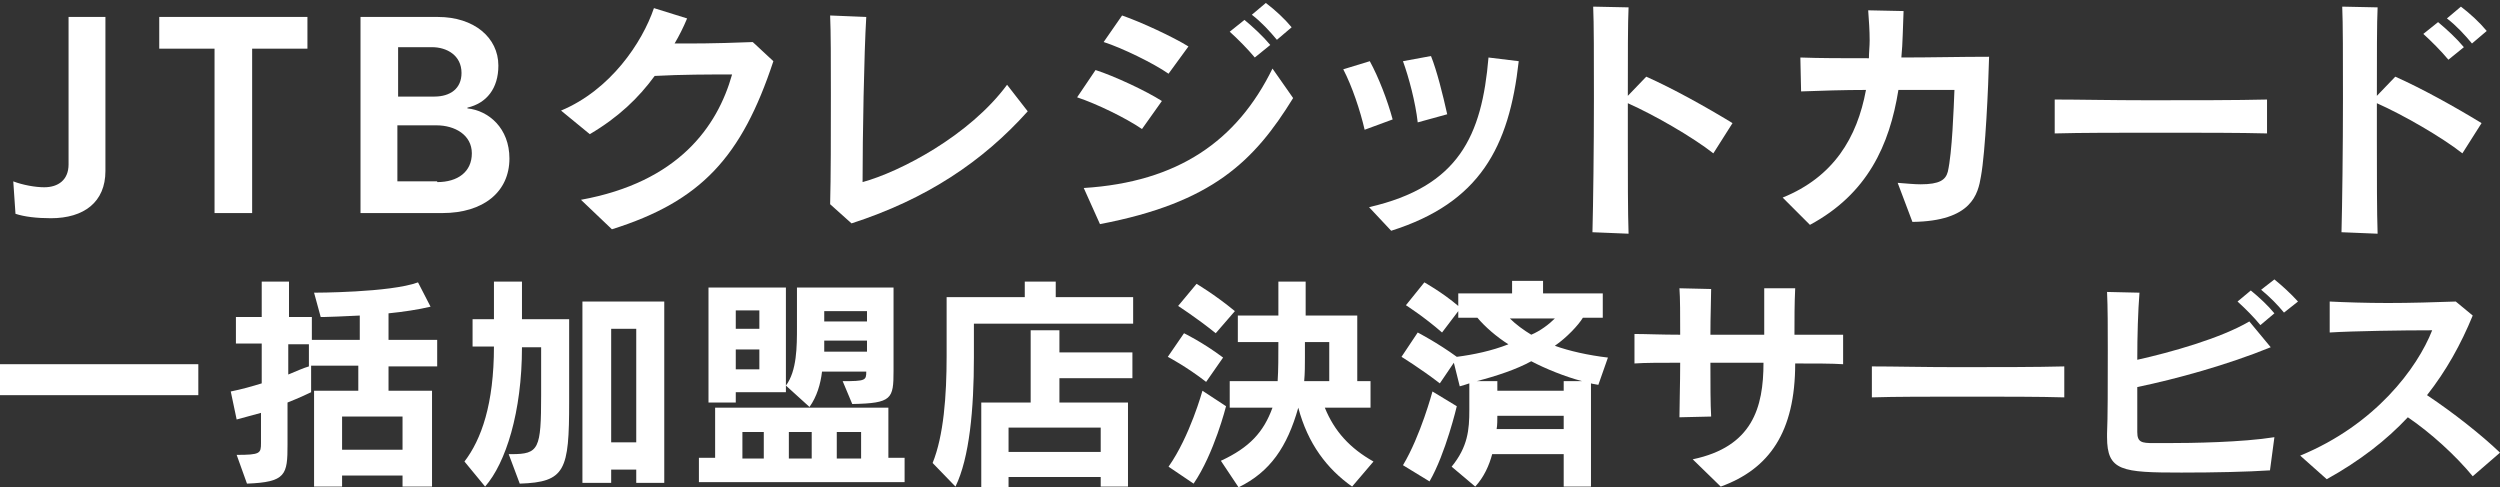
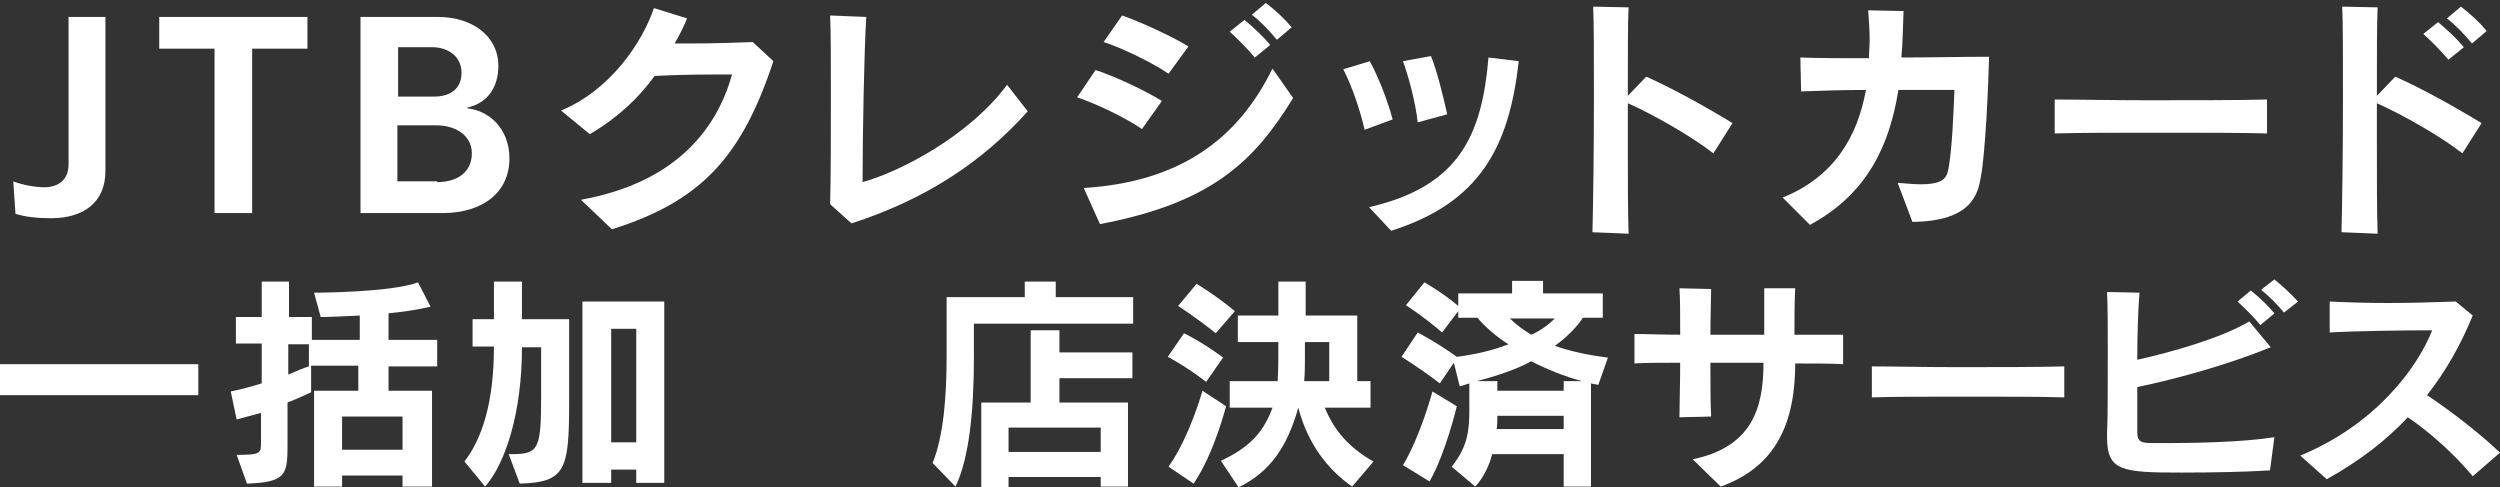
<svg xmlns="http://www.w3.org/2000/svg" version="1.1" id="_レイヤー_1" x="0px" y="0px" viewBox="0 0 339.1 66.1" style="enable-background:new 0 0 339.1 66.1;" xml:space="preserve">
  <rect x="0" y="0" width="339.1" height="66.1" fill="#333333" stroke="none" />
  <style type="text/css">
	.st0{enable-background:new    ;}
	.st1{fill:#FFFFFF;}
</style>
  <g class="st0">
    <path class="st1" d="M9.2,2.3h5.1v20.9c0,4.2-2.9,6.4-7.4,6.4c-1.9,0-3.6-0.2-4.8-0.6l-0.3-4.4c1.3,0.5,3,0.8,4.2,0.8   c1.9,0,3.3-1,3.3-3.1V2.3z" />
    <path class="st1" d="M29.1,28.9V6.6h-7.5V2.3h20.1v4.3h-7.5v22.3H29.1z" />
    <path class="st1" d="M48.9,28.9V2.3h10.5c4.9,0,8.2,2.8,8.2,6.6c0,3.1-1.6,5.1-4.2,5.7l0,0.1c2.9,0.3,5.7,2.7,5.7,6.8   c0,4.5-3.5,7.4-9.1,7.4H48.9z M58.9,13.1c2.2,0,3.7-1.1,3.7-3.2c0-2.4-2-3.5-4-3.5h-4.6v6.7H58.9z M59.3,24.7   c2.8,0,4.7-1.4,4.7-3.9c0-2.5-2.3-3.8-4.8-3.8h-5.3v7.6H59.3z" />
    <path class="st1" d="M78.8,27.1c13.2-2.4,18.5-9.9,20.5-17c-3.1,0-6.8,0-10.5,0.2c-2.2,3-4.9,5.6-8.8,7.9L76.1,15   c6.7-2.8,11-9.2,12.6-13.9l4.5,1.4c-0.5,1.2-1.1,2.4-1.7,3.4h1.9c3.1,0,6.3-0.1,8.7-0.2l2.8,2.6c-4.3,13-9.8,19-21.9,22.8   L78.8,27.1z" />
    <path class="st1" d="M139.4,15.1c-6.1,6.8-13.7,11.9-23.9,15.2l-2.9-2.6c0.1-3.6,0.1-9.5,0.1-14.9c0-4.4,0-8.5-0.1-10.7l4.9,0.2   c-0.3,4.9-0.5,16.3-0.5,22.4c5.1-1.4,14.5-6.3,19.6-13.2L139.4,15.1z" />
    <path class="st1" d="M154.9,17.5c-2.2-1.5-6.1-3.4-8.8-4.3l2.5-3.7c2.5,0.8,6.8,2.8,9,4.2L154.9,17.5z M175.4,13.3   c-5.3,8.6-11,14.2-26.2,17.1l-2.2-4.9c12.8-0.8,20.8-6.4,25.6-16.2L175.4,13.3z M158.5,10c-2-1.4-6.3-3.5-8.8-4.3l2.5-3.6   c2.6,0.9,6.9,2.9,9,4.2L158.5,10z M170.2,7.8c-1-1.2-2.3-2.5-3.4-3.5l2-1.6c1.2,1,2.5,2.2,3.5,3.4L170.2,7.8z M173.2,5.4   c-1-1.2-2.1-2.4-3.4-3.4l1.9-1.6c1.3,1,2.5,2.1,3.5,3.3L173.2,5.4z" />
    <path class="st1" d="M185.1,17.6c-0.6-2.6-1.7-5.9-2.9-8.2l3.6-1.1c1.2,2.2,2.4,5.3,3.1,7.9L185.1,17.6z M185.7,28.1   c12.2-2.8,15.3-9.7,16.2-20.3l4.1,0.5c-1.3,11.7-5.3,19.2-17.3,23L185.7,28.1z M192.3,16.6c-0.3-2.7-1.2-6.1-2-8.3l3.8-0.7   c0.8,2,1.6,5.2,2.2,7.9L192.3,16.6z" />
    <path class="st1" d="M216,31.5c0.1-3.8,0.2-11.4,0.2-18.2c0-5.4,0-10.3-0.1-12.4l4.8,0.1c-0.1,2-0.1,6.6-0.1,12l2.5-2.6   c3.6,1.6,8.1,4.1,11.7,6.3l-2.6,4.1c-2.8-2.2-8-5.2-11.6-6.8c0,1.6,0,3.3,0,5c0,5,0,9.8,0.1,12.7L216,31.5z" />
    <path class="st1" d="M257.4,24.8c1.3,0.1,2.3,0.2,3.1,0.2c2.6,0,3.4-0.6,3.7-1.7c0.6-2.6,0.8-8.7,0.9-11.1h-7.6   c-1.2,7.5-4.2,14.1-12,18.3l-3.7-3.7c6.9-2.8,10.1-8.1,11.3-14.6c-3,0-6.1,0.1-8.8,0.2l-0.1-4.6c2.6,0.1,5.8,0.1,9.3,0.1   c0-0.8,0.1-1.6,0.1-2.4c0-1.4-0.1-2.7-0.2-4.1l4.8,0.1c-0.1,2.1-0.1,4.3-0.3,6.3c4,0,8.1-0.1,11.9-0.1c-0.1,4.1-0.5,12.9-1.1,16.2   c-0.4,2.4-1.2,6.1-9.3,6.2L257.4,24.8z" />
    <path class="st1" d="M307.6,18.1c-3.7-0.1-9.2-0.1-14.6-0.1c-5.4,0-10.8,0-14.3,0.1v-4.6c3.2,0,7.8,0.1,12.7,0.1   c5.9,0,12.1,0,16.1-0.1V18.1z" />
    <path class="st1" d="M317.6,31.5c0.1-3.8,0.2-11.4,0.2-18.2c0-5.4,0-10.3-0.1-12.4l4.8,0.1c-0.1,2-0.1,6.6-0.1,12l2.5-2.6   c3.6,1.6,8.1,4.1,11.7,6.3l-2.6,4.1c-2.8-2.2-8-5.2-11.6-6.8c0,1.6,0,3.3,0,5c0,5,0,9.8,0.1,12.7L317.6,31.5z M332.1,8.1   c-1-1.2-2.3-2.5-3.4-3.5l2-1.6c1.2,1,2.5,2.2,3.5,3.4L332.1,8.1z M335.3,5.9c-1-1.2-2.1-2.4-3.4-3.4l1.9-1.6c1.3,1,2.5,2.1,3.5,3.3   L335.3,5.9z" />
  </g>
  <g class="st0">
    <path class="st1" d="M0,53.6v-4.2h26.9v4.2H0z" />
    <path class="st1" d="M54.6,66v-1.5h-8.2V66h-3.8V53h6v-3.4h-6.4v3.6c-0.6,0.3-1.7,0.8-3.2,1.4v5.7c0,4.1-0.2,5.1-5.5,5.3l-1.4-3.9   c3.2,0,3.3-0.2,3.3-1.6V56c-1.1,0.3-2.2,0.6-3.3,0.9l-0.8-3.8c1.5-0.3,2.9-0.7,4.2-1.1v-5.4H32V43h3.5v-4.8h3.7V43h3.1v3.1h6.5   v-3.3c-2.3,0.1-4.1,0.2-4.9,0.2h-0.4l-0.9-3.3c0,0,10.3,0,14.1-1.4l1.7,3.3c-1.7,0.4-3.7,0.7-5.7,0.9v3.6h6.6v3.6h-6.6V53h5.9v13   H54.6z M41.9,46.7h-2.8v4.1c1.2-0.5,2.1-0.9,2.8-1.1V46.7z M54.6,56.5h-8.2v4.5h8.2V56.5z" />
    <path class="st1" d="M69,61.6h0.4c3.7,0,4-0.7,4-8c0-1.8,0-3.9,0-6.5h-2.6c0,8.8-2.2,15.7-5,18.9l-2.8-3.4c2.3-3,4-7.8,4-15.6h-2.9   v-3.7H67v-5.1h3.8v5.1h6.4v4.3c0,2.7,0,4.9,0,6.9c0,9.3-0.5,10.9-6.7,11.1L69,61.6z M86.3,65.5v-1.8h-3.4v1.8H79V40.9h11.1v24.6   H86.3z M86.3,44.6h-3.4V60h3.4V44.6z" />
-     <path class="st1" d="M94.8,65.4v-3.3H97v-6.8h23.5v6.8h2.2v3.3H94.8z M99.8,53.2v1.4h-3.7V39h10.5v14.2H99.8z M103,42.1h-3.2v2.5   h3.2V42.1z M103,47.4h-3.2v2.7h3.2V47.4z M103.6,58.6h-2.9v3.6h2.9V58.6z M114.3,51.7c3.1,0,3.2-0.1,3.2-1.3h-6   c-0.2,1.7-0.7,3.4-1.7,4.8l-3.2-2.9c1.5-2,1.5-5.3,1.5-8V39h13.1v11.3c0,3.8-0.2,4.4-5.6,4.5L114.3,51.7z M110.1,58.6H107v3.6h3.1   V58.6z M117.6,46.2h-5.8v1.5h5.8V46.2z M117.6,42.2h-5.8v1.4h5.8V42.2z M116.8,58.6h-3.3v3.6h3.3V58.6z" />
    <path class="st1" d="M132.1,43.9v4.6c0,7-0.6,13.6-2.5,17.5l-3.1-3.2c1.5-3.7,1.9-9.1,1.9-14.5v-8H139v-2.1h4.2v2.1h10.5v3.6H132.1   z M149.3,66.1v-1.4h-12.5v1.4h-3.7V54.6h6.7v-9.8h3.9v3h9.9v3.5h-9.9v3.3h9.3v11.4H149.3z M149.3,58h-12.5v3.3h12.5V58z" />
    <path class="st1" d="M163.6,51.8c-2.7-2.1-5.2-3.4-5.2-3.4l2.2-3.2c0,0,2.5,1.2,5.3,3.3L163.6,51.8z M158.5,63.3   c2.9-4.1,4.6-10.3,4.6-10.3l3.2,2.1c0,0-1.6,6.4-4.4,10.5L158.5,63.3z M164.9,45.2c-2.6-2.1-5.1-3.7-5.1-3.7l2.5-3   c0,0,2.4,1.4,5.2,3.7L164.9,45.2z M183.4,66c-3.4-2.4-6-5.8-7.3-10.7c-1.5,5.3-3.8,8.7-8.1,10.8l-2.4-3.6c3.9-1.8,5.8-3.9,7-7.2   h-5.8v-3.6h6.5c0.1-1.5,0.1-3.4,0.1-5.3h-5.5v-3.6h5.5v-4.6h3.7v4.6h7v8.9h1.8v3.6h-6.2c1.3,3.2,3.4,5.5,6.6,7.3L183.4,66z    M180.4,46.4H177v2.1c0,1,0,2.1-0.1,3.2h3.4V46.4z" />
    <path class="st1" d="M212.1,66v-4.4h-9.7c-0.4,1.5-1.1,3.1-2.3,4.4l-3.2-2.7c2.2-2.7,2.4-5,2.4-7.7v-3.6c-0.3,0.1-0.9,0.3-1.3,0.4   l-0.8-3.2l-1.9,2.8c-2.6-2-5.2-3.6-5.2-3.6l2.2-3.3c0,0,2.7,1.4,5.3,3.3c2.3-0.3,4.7-0.8,7-1.7c-1.6-1-3.2-2.4-4.2-3.6h-2.6v-0.9   l-2.2,2.9c-2.4-2.1-4.9-3.7-4.9-3.7l2.5-3.1c0,0,2.5,1.4,4.6,3.2v-1.7h7.3v-1.7h4.2v1.7h8.1v3.3h-2.7c-0.6,1-2.2,2.7-3.8,3.8   c1.9,0.7,4.6,1.3,7.2,1.6l-1.3,3.7c-0.4-0.1-0.7-0.1-1-0.2v14H212.1z M190.3,63.1c2.4-4,4-10,4-10l3.3,2c0,0-1.5,6.4-3.7,10.2   L190.3,63.1z M212.1,51.7h2.5c-2.3-0.6-5-1.7-6.9-2.7c-2,1.1-4.7,2-7.4,2.7h2.8V53h9V51.7z M212.1,56.4h-9c0,0.4,0,1.4-0.1,1.8h9.1   V56.4z M204.8,43.2c0.8,0.8,1.9,1.6,2.9,2.2c1.2-0.5,2.4-1.4,3.2-2.2H204.8z" />
    <path class="st1" d="M229.6,62.3c8.1-1.7,9.6-7,9.6-13.1H232c0,2.8,0,5.6,0.1,7.3l-4.3,0.1c0-1.7,0.1-4.5,0.1-7.4   c-2.6,0-4.8,0-6.2,0.1v-4c1.5,0,3.7,0.1,6.2,0.1c0-2.6,0-5-0.1-6.3l4.3,0.1c0,1.3-0.1,3.6-0.1,6.2h7.3c0-2.1,0-4.2,0-6.3h4.2   c-0.1,2.1-0.1,4.2-0.1,6.3c2.6,0,4.9,0,6.6,0v4c-1.5-0.1-3.8-0.1-6.5-0.1c0,9.3-3.5,14.3-10.1,16.7L229.6,62.3z" />
    <path class="st1" d="M280,53.9c-3.3-0.1-8.3-0.1-13.2-0.1c-4.9,0-9.8,0-12.9,0.1v-4.2c2.9,0,7.1,0.1,11.5,0.1   c5.3,0,10.9,0,14.6-0.1V53.9z" />
    <path class="st1" d="M307.9,63.8c-3,0.2-7.5,0.3-12,0.3c-8.1,0-10.1-0.2-10.1-4.8v-0.5c0.1-2,0.1-6.7,0.1-11.2c0-3,0-6-0.1-8   l4.4,0.1c-0.2,2.5-0.3,5.8-0.3,9.1c4.5-1,11.3-2.9,15.2-5.2l2.9,3.5c-5.9,2.4-12.8,4.3-18.1,5.4c0,1.2,0,2.3,0,3.3c0,1,0,2,0,2.8   c0,1.4,0.6,1.5,2.2,1.5h1.8c3.5,0,10.2-0.1,14.6-0.8L307.9,63.8z M306.6,44.1c-0.9-1.1-2-2.2-3.1-3.2l1.8-1.5   c1.1,0.9,2.3,2,3.2,3.1L306.6,44.1z M309.8,42.4c-0.9-1.1-1.9-2.1-3.1-3.1l1.8-1.4c1.1,0.9,2.2,1.9,3.2,3L309.8,42.4z" />
    <path class="st1" d="M335.4,64.6c-2.3-2.8-5.7-5.9-8.8-8c-2.9,3.1-6.5,5.9-11,8.4l-3.6-3.2c10.2-4.2,15.9-11.9,17.9-17   c-4.1,0-10.7,0.1-13.9,0.3l0-4.2c2,0.1,4.9,0.2,7.9,0.2c3.1,0,6.3-0.1,9.2-0.2l2.3,1.9c-1.6,3.9-3.6,7.5-6.2,10.8   c3.6,2.4,7.4,5.4,9.9,7.8L335.4,64.6z" />
  </g>
</svg>